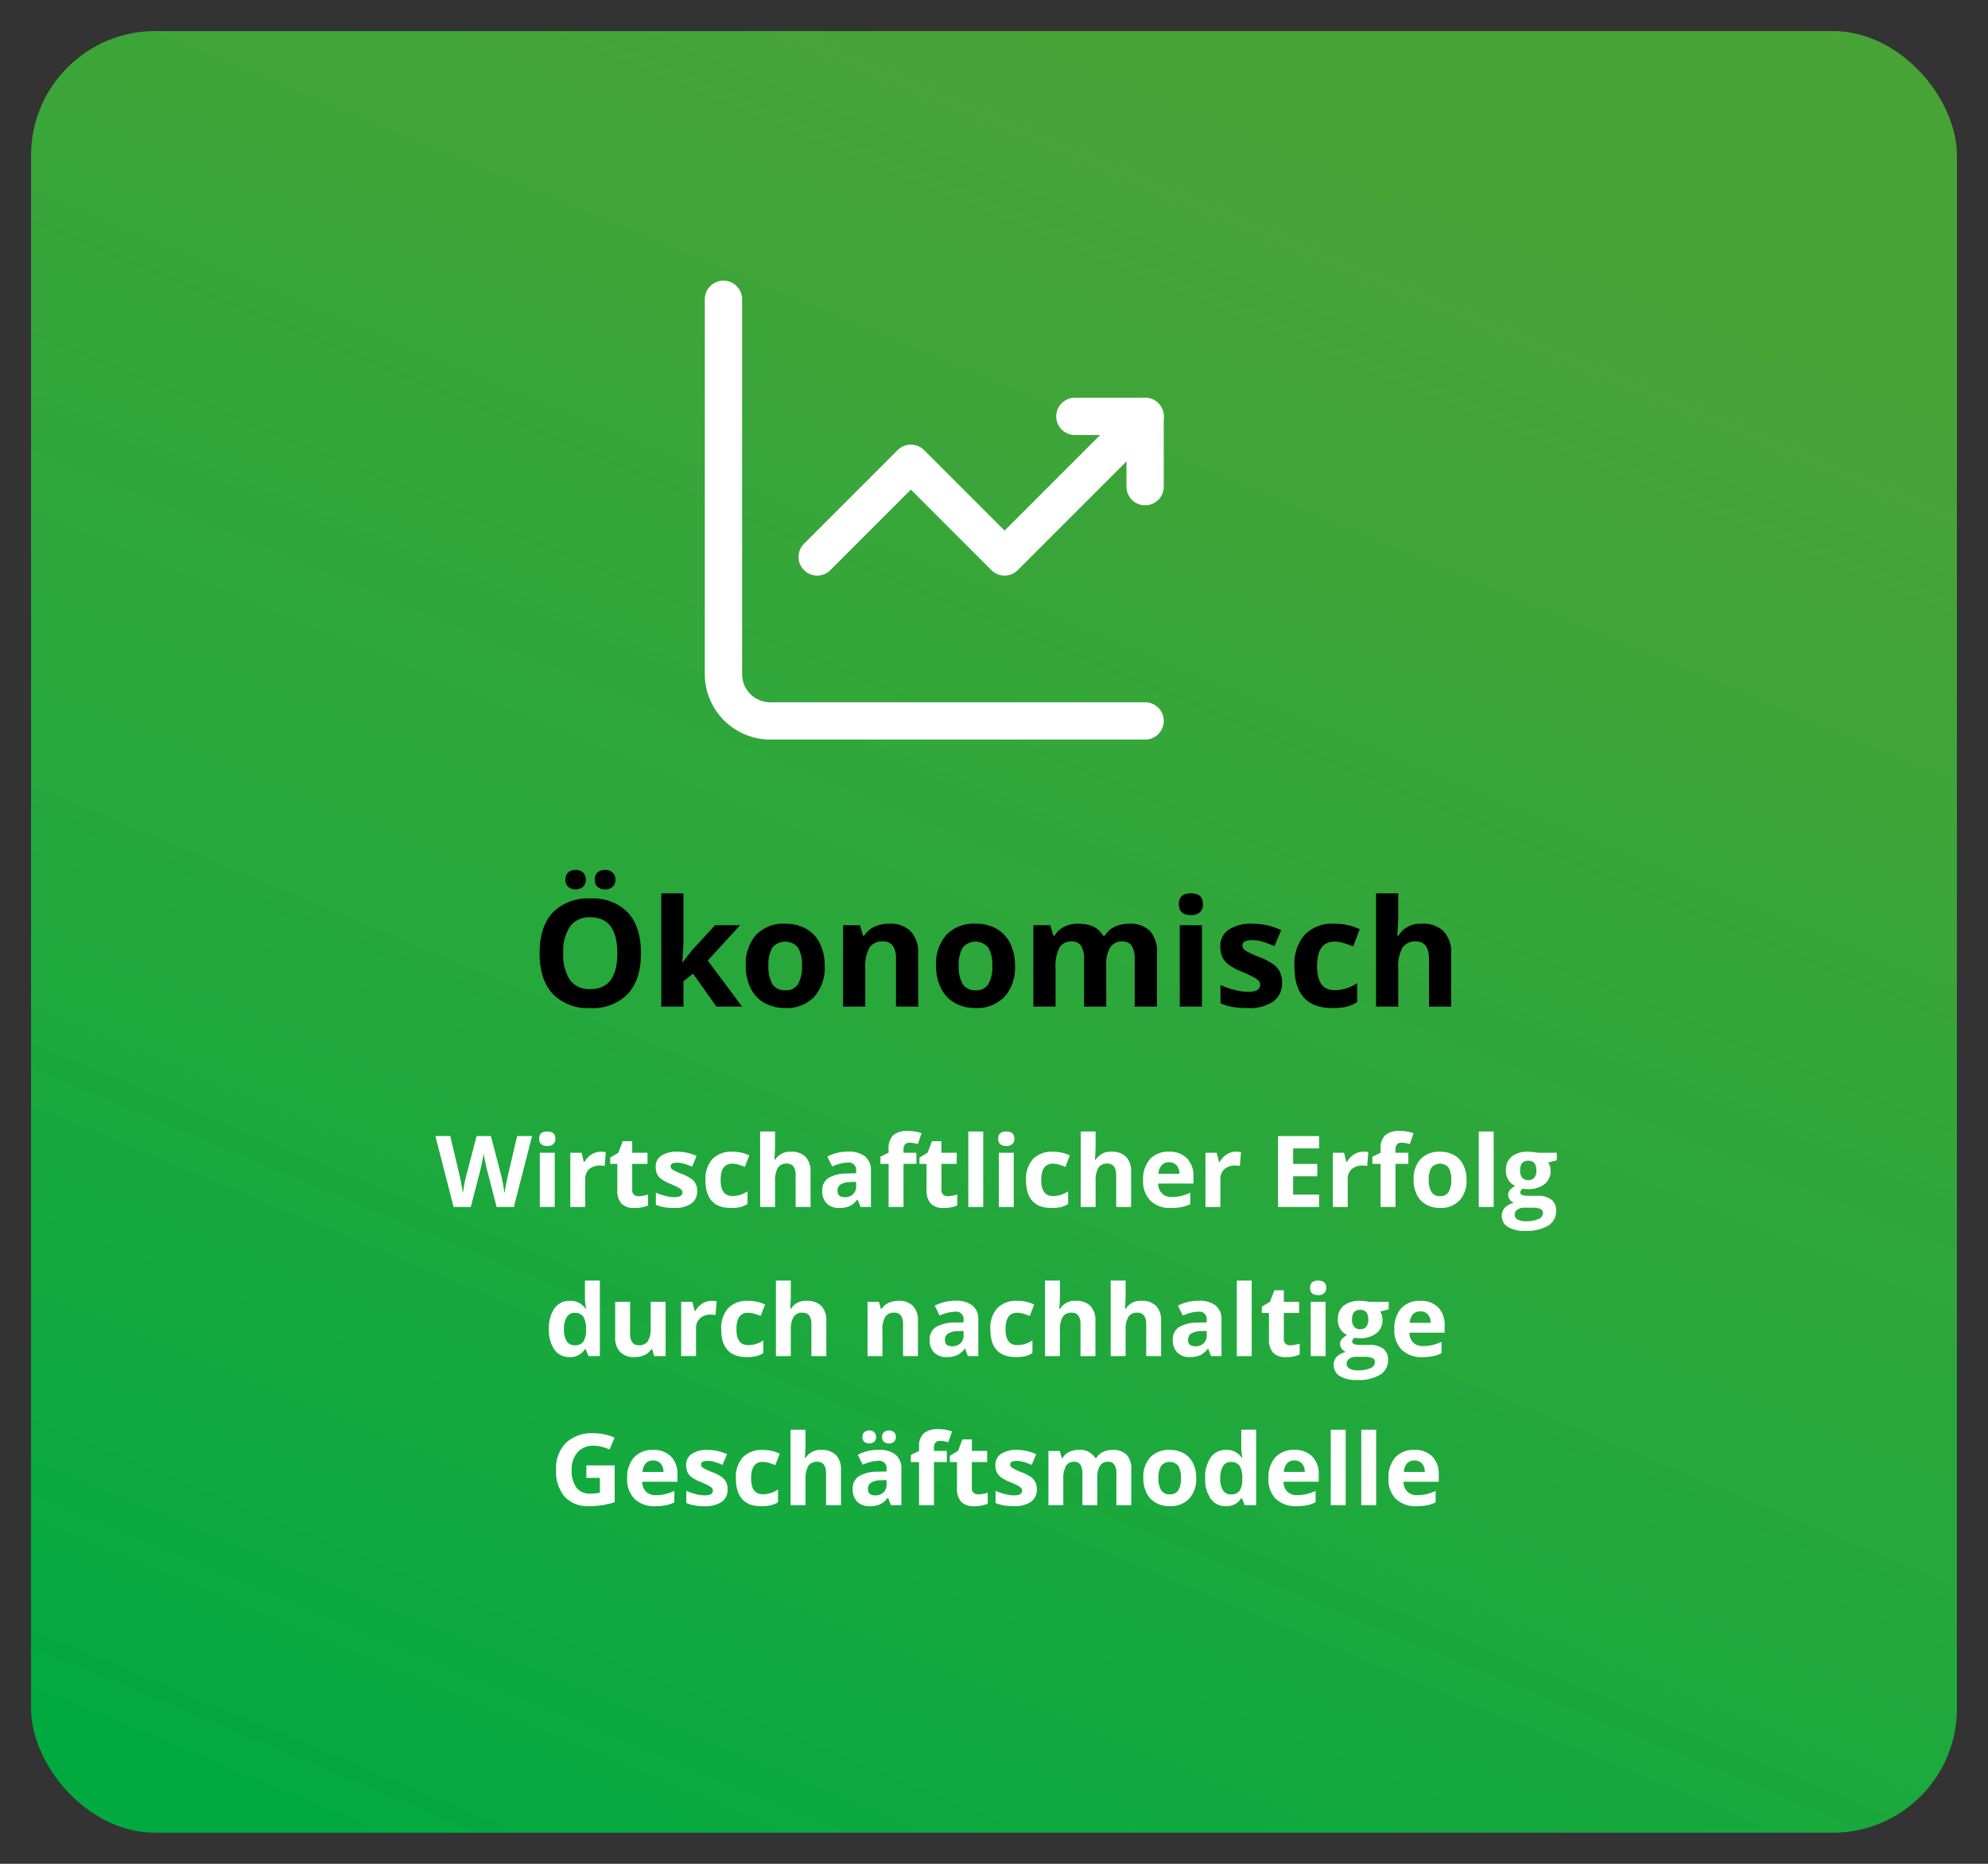
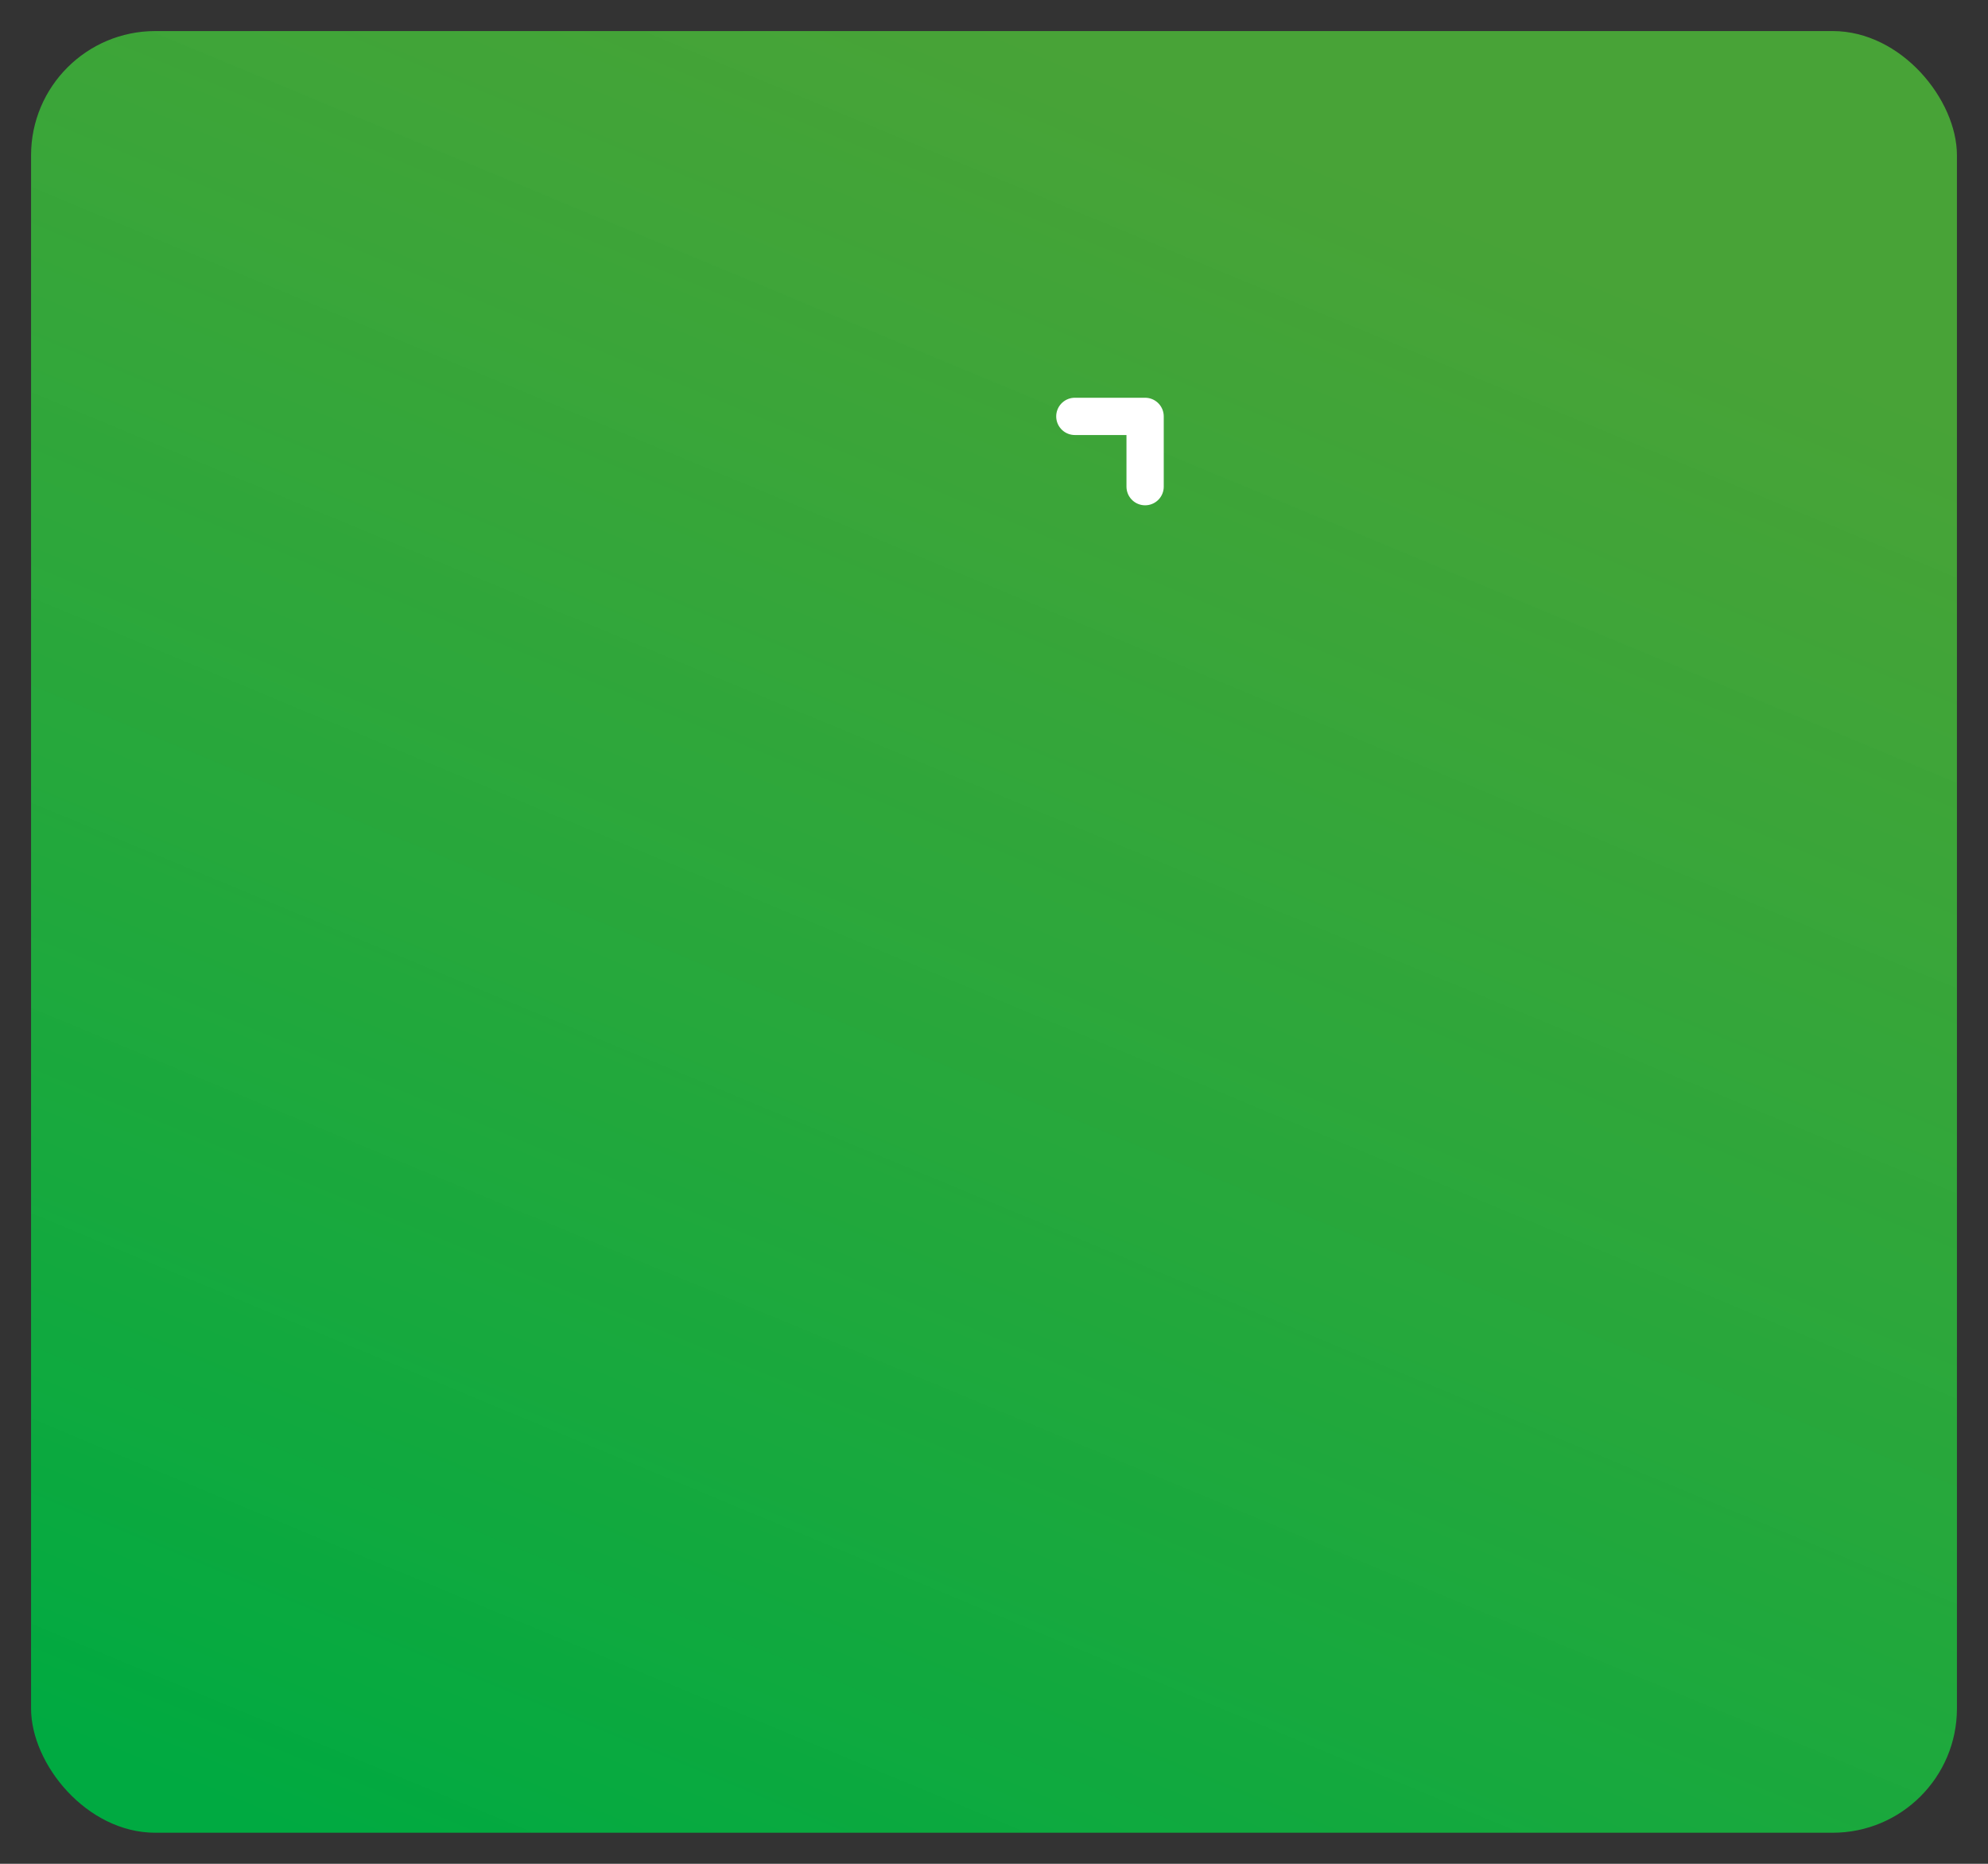
<svg xmlns="http://www.w3.org/2000/svg" width="320" height="300" viewBox="0 0 320 300">
  <rect x="0" y="0" width="320" height="300" fill="#333333" stroke="none" />
  <defs>
    <linearGradient id="linear-gradient" x1="0.5" x2="0.066" y2="0.971" gradientUnits="objectBoundingBox">
      <stop offset="0" stop-color="#4dbf38" stop-opacity="0.8" />
      <stop offset="1" stop-color="#00aa41" />
    </linearGradient>
  </defs>
  <g id="Einstieg-Themen-Grafik-3" transform="translate(-505.899 -1240.682)">
    <g id="Gruppe_1996" data-name="Gruppe 1996" transform="translate(309.899 -605.318)">
-       <path id="Pfad_2408" data-name="Pfad 2408" d="M0,0H320V300H0Z" transform="translate(196 1846)" fill="rgba(255,255,255,0)" />
      <rect id="Rechteck_491" data-name="Rechteck 491" width="310" height="290" rx="20" transform="translate(201 1851)" fill="url(#linear-gradient)" />
    </g>
    <g id="Icon_akar-statistic-up" data-name="Icon akar-statistic-up" transform="translate(622.351 1288.851)">
-       <path id="Pfad_2391" data-name="Pfad 2391" d="M4.5,4.5V64.831a7.541,7.541,0,0,0,7.541,7.541H72.373" transform="translate(-4.5 -4.5)" fill="none" stroke="#fff" stroke-linecap="round" stroke-linejoin="round" stroke-miterlimit="5.759" stroke-width="6" />
-       <path id="Pfad_2392" data-name="Pfad 2392" d="M10.5,34.624,25.583,19.541,40.666,34.624,63.29,12" transform="translate(4.583 6.853)" fill="none" stroke="#fff" stroke-linecap="round" stroke-linejoin="round" stroke-miterlimit="5.759" stroke-width="6" />
      <path id="Pfad_2393" data-name="Pfad 2393" d="M27,12H38.312V23.312" transform="translate(29.56 6.853)" fill="none" stroke="#fff" stroke-linecap="round" stroke-linejoin="round" stroke-width="6" />
    </g>
-     <path id="Pfad_2397" data-name="Pfad 2397" d="M47.456,17H44.683l-1.555-6q-.086-.32-.295-1.324t-.24-1.348q-.047.422-.236,1.355t-.291,1.332L40.519,17H37.754L34.823,5.578h2.4l1.469,6.234q.385,1.727.558,2.992.047-.445.216-1.379t.318-1.449l1.673-6.4h2.3l1.673,6.4q.11.43.275,1.313t.251,1.516q.079-.609.251-1.52t.314-1.473l1.461-6.234h2.4ZM51.533,6.008q0-1.164,1.3-1.164t1.3,1.164a1.131,1.131,0,0,1-.326.863,1.375,1.375,0,0,1-.978.309Q51.533,7.18,51.533,6.008ZM54.031,17h-2.4V8.266h2.4Zm7.416-8.9a3.885,3.885,0,0,1,.809.07l-.181,2.234a2.759,2.759,0,0,0-.707-.078,2.55,2.55,0,0,0-1.787.586,2.112,2.112,0,0,0-.64,1.641V17h-2.4V8.266H58.36l.354,1.469h.118a3.291,3.291,0,0,1,1.1-1.184A2.733,2.733,0,0,1,61.448,8.1Zm6.1,7.156a5.22,5.22,0,0,0,1.508-.273v1.773a5.4,5.4,0,0,1-2.2.4,2.7,2.7,0,0,1-2.094-.723,3.134,3.134,0,0,1-.656-2.168V10.055H62.964V9.047l1.32-.8.691-1.844h1.532V8.266h2.459v1.789H66.507v4.211a.928.928,0,0,0,.287.75A1.136,1.136,0,0,0,67.552,15.258Zm9.412-.852a2.4,2.4,0,0,1-.939,2.047,4.658,4.658,0,0,1-2.809.7,8.869,8.869,0,0,1-1.634-.129,6.206,6.206,0,0,1-1.265-.379V14.68a8.384,8.384,0,0,0,1.5.523,6.123,6.123,0,0,0,1.473.211q1.3,0,1.3-.75a.624.624,0,0,0-.173-.457,2.506,2.506,0,0,0-.6-.4q-.424-.223-1.131-.52a7.12,7.12,0,0,1-1.489-.781,2.2,2.2,0,0,1-.691-.824,2.708,2.708,0,0,1-.216-1.145,2.071,2.071,0,0,1,.907-1.8A4.439,4.439,0,0,1,73.782,8.1a7.337,7.337,0,0,1,3.087.688l-.723,1.719q-.66-.281-1.233-.461a3.893,3.893,0,0,0-1.171-.18q-1.061,0-1.061.57a.67.67,0,0,0,.342.555,9.317,9.317,0,0,0,1.5.7,6.966,6.966,0,0,1,1.508.773,2.291,2.291,0,0,1,.707.828A2.533,2.533,0,0,1,76.963,14.406Zm5.436,2.75q-4.1,0-4.1-4.477a4.758,4.758,0,0,1,1.116-3.4,4.2,4.2,0,0,1,3.2-1.176,6.124,6.124,0,0,1,2.734.594l-.707,1.844q-.566-.227-1.053-.371a3.409,3.409,0,0,0-.974-.145q-1.87,0-1.87,2.641,0,2.562,1.87,2.563a4.285,4.285,0,0,0,1.281-.184,4.634,4.634,0,0,0,1.178-.574v2.039a3.873,3.873,0,0,1-1.174.508A6.64,6.64,0,0,1,82.4,17.156ZM95.213,17h-2.4V11.9q0-1.891-1.414-1.891a1.611,1.611,0,0,0-1.453.68,4.132,4.132,0,0,0-.448,2.2V17h-2.4V4.844h2.4V7.32q0,.289-.055,1.359l-.055.7h.126A2.78,2.78,0,0,1,92.062,8.1a3.122,3.122,0,0,1,2.349.828,3.279,3.279,0,0,1,.8,2.375Zm8.045,0-.464-1.187h-.063a3.534,3.534,0,0,1-1.245,1.051,4.044,4.044,0,0,1-1.669.293,2.708,2.708,0,0,1-1.992-.719,2.751,2.751,0,0,1-.727-2.047,2.3,2.3,0,0,1,.978-2.051,5.692,5.692,0,0,1,2.95-.73l1.524-.047V11.18a1.191,1.191,0,0,0-1.367-1.328,6.257,6.257,0,0,0-2.475.633l-.793-1.609a7.173,7.173,0,0,1,3.362-.789,4.2,4.2,0,0,1,2.71.766,2.822,2.822,0,0,1,.943,2.328V17Zm-.707-4.047-.927.031a2.982,2.982,0,0,0-1.555.375,1.176,1.176,0,0,0-.511,1.047q0,1.008,1.163,1.008a1.847,1.847,0,0,0,1.332-.477,1.669,1.669,0,0,0,.5-1.266Zm9.7-2.9h-2.074V17h-2.4V10.055h-1.32V8.906l1.32-.641V7.625a2.852,2.852,0,0,1,.738-2.18,3.4,3.4,0,0,1,2.365-.687,6.185,6.185,0,0,1,2.208.367l-.613,1.75a4.489,4.489,0,0,0-1.336-.227.867.867,0,0,0-.738.3,1.239,1.239,0,0,0-.228.77v.547h2.074Zm5.075,5.2a5.22,5.22,0,0,0,1.508-.273v1.773a5.4,5.4,0,0,1-2.2.4,2.7,2.7,0,0,1-2.094-.723,3.134,3.134,0,0,1-.656-2.168V10.055H112.74V9.047l1.32-.8.691-1.844h1.532V8.266h2.459v1.789h-2.459v4.211a.928.928,0,0,0,.287.75A1.135,1.135,0,0,0,117.327,15.258ZM123.007,17h-2.4V4.844h2.4Zm2.412-10.992q0-1.164,1.3-1.164t1.3,1.164a1.131,1.131,0,0,1-.326.863,1.375,1.375,0,0,1-.978.309Q125.419,7.18,125.419,6.008ZM127.917,17h-2.4V8.266h2.4Zm6.081.156q-4.1,0-4.1-4.477a4.758,4.758,0,0,1,1.116-3.4,4.2,4.2,0,0,1,3.2-1.176,6.124,6.124,0,0,1,2.734.594l-.707,1.844q-.566-.227-1.053-.371a3.409,3.409,0,0,0-.974-.145q-1.87,0-1.87,2.641,0,2.562,1.87,2.563a4.285,4.285,0,0,0,1.281-.184,4.634,4.634,0,0,0,1.178-.574v2.039a3.873,3.873,0,0,1-1.174.508A6.64,6.64,0,0,1,134,17.156ZM146.811,17h-2.4V11.9q0-1.891-1.414-1.891a1.611,1.611,0,0,0-1.453.68,4.132,4.132,0,0,0-.448,2.2V17h-2.4V4.844h2.4V7.32q0,.289-.055,1.359l-.055.7h.126A2.78,2.78,0,0,1,143.661,8.1a3.122,3.122,0,0,1,2.349.828,3.279,3.279,0,0,1,.8,2.375Zm6.1-7.2a1.524,1.524,0,0,0-1.194.48,2.216,2.216,0,0,0-.495,1.363h3.362a1.98,1.98,0,0,0-.464-1.363A1.574,1.574,0,0,0,152.915,9.8Zm.338,7.359a4.548,4.548,0,0,1-3.315-1.164,4.394,4.394,0,0,1-1.194-3.3,4.83,4.83,0,0,1,1.1-3.395A3.942,3.942,0,0,1,152.9,8.1a3.881,3.881,0,0,1,2.9,1.055,3.977,3.977,0,0,1,1.037,2.914v1.156h-5.664a2.287,2.287,0,0,0,.6,1.586,2.135,2.135,0,0,0,1.587.57,6.623,6.623,0,0,0,1.5-.164,7.536,7.536,0,0,0,1.477-.523v1.844A5.647,5.647,0,0,1,155,17,8.516,8.516,0,0,1,153.253,17.156ZM163.686,8.1a3.885,3.885,0,0,1,.809.07l-.181,2.234a2.759,2.759,0,0,0-.707-.078,2.55,2.55,0,0,0-1.787.586,2.112,2.112,0,0,0-.64,1.641V17h-2.4V8.266H160.6l.354,1.469h.118a3.29,3.29,0,0,1,1.1-1.184A2.733,2.733,0,0,1,163.686,8.1ZM177.072,17h-6.615V5.578h6.615V7.563h-4.179V10.07h3.889v1.984h-3.889V15h4.179Zm7.11-8.9a3.885,3.885,0,0,1,.809.07l-.181,2.234a2.759,2.759,0,0,0-.707-.078,2.55,2.55,0,0,0-1.787.586,2.112,2.112,0,0,0-.64,1.641V17h-2.4V8.266h1.815l.354,1.469h.118a3.291,3.291,0,0,1,1.1-1.184A2.733,2.733,0,0,1,184.182,8.1Zm7.259,1.953h-2.074V17h-2.4V10.055h-1.32V8.906l1.32-.641V7.625a2.852,2.852,0,0,1,.738-2.18,3.4,3.4,0,0,1,2.365-.687,6.185,6.185,0,0,1,2.208.367l-.613,1.75a4.489,4.489,0,0,0-1.336-.227.867.867,0,0,0-.738.3,1.239,1.239,0,0,0-.228.77v.547h2.074Zm3.284,2.563a3.649,3.649,0,0,0,.428,1.961,1.534,1.534,0,0,0,1.394.664,1.51,1.51,0,0,0,1.379-.66,3.7,3.7,0,0,0,.42-1.965,3.592,3.592,0,0,0-.424-1.945,1.81,1.81,0,0,0-2.773,0A3.588,3.588,0,0,0,194.725,12.617Zm6.073,0a4.677,4.677,0,0,1-1.131,3.336,4.114,4.114,0,0,1-3.15,1.2,4.426,4.426,0,0,1-2.231-.551,3.673,3.673,0,0,1-1.485-1.582,5.291,5.291,0,0,1-.518-2.406,4.652,4.652,0,0,1,1.123-3.328A4.138,4.138,0,0,1,196.563,8.1a4.451,4.451,0,0,1,2.231.547,3.659,3.659,0,0,1,1.485,1.57A5.242,5.242,0,0,1,200.8,12.617ZM205.173,17h-2.4V4.844h2.4Zm10.158-8.734V9.477l-1.375.352a2.374,2.374,0,0,1,.377,1.313,2.644,2.644,0,0,1-.986,2.191,4.287,4.287,0,0,1-2.738.785l-.432-.023-.354-.039a.791.791,0,0,0-.369.625q0,.516,1.32.516h1.493a3.419,3.419,0,0,1,2.2.617,2.2,2.2,0,0,1,.758,1.813A2.684,2.684,0,0,1,213.945,20a6.719,6.719,0,0,1-3.688.844,5.129,5.129,0,0,1-2.809-.637,2.019,2.019,0,0,1-.97-1.785,1.863,1.863,0,0,1,.495-1.32,2.815,2.815,0,0,1,1.453-.758,1.6,1.6,0,0,1-.644-.512,1.252,1.252,0,0,1,.016-1.586,3.358,3.358,0,0,1,.841-.652,2.354,2.354,0,0,1-1.1-.953,2.888,2.888,0,0,1-.4-1.547,2.721,2.721,0,0,1,.935-2.211,4.058,4.058,0,0,1,2.671-.781,6.874,6.874,0,0,1,.876.066q.507.066.648.1Zm-6.78,9.969a.863.863,0,0,0,.475.773,2.627,2.627,0,0,0,1.332.281,4.74,4.74,0,0,0,2.019-.352,1.072,1.072,0,0,0,.731-.961.68.68,0,0,0-.432-.68,3.556,3.556,0,0,0-1.336-.187H210.1a1.887,1.887,0,0,0-1.1.309A.95.95,0,0,0,208.552,18.234Zm.872-7.109a1.771,1.771,0,0,0,.326,1.125,1.187,1.187,0,0,0,.994.414,1.163,1.163,0,0,0,.99-.414,1.819,1.819,0,0,0,.314-1.125q0-1.578-1.3-1.578Q209.424,9.547,209.424,11.125ZM56.412,41.156a2.858,2.858,0,0,1-2.431-1.2,5.472,5.472,0,0,1-.884-3.312A5.478,5.478,0,0,1,54,33.3a2.927,2.927,0,0,1,2.479-1.2A2.87,2.87,0,0,1,59,33.383h.079a9.689,9.689,0,0,1-.181-1.742v-2.8h2.4V41H59.468L59,39.867h-.1A2.746,2.746,0,0,1,56.412,41.156Zm.841-1.9a1.628,1.628,0,0,0,1.347-.531,3.078,3.078,0,0,0,.467-1.8v-.258a3.555,3.555,0,0,0-.436-2.016,1.623,1.623,0,0,0-1.418-.609,1.408,1.408,0,0,0-1.245.676,3.589,3.589,0,0,0-.444,1.965,3.4,3.4,0,0,0,.448,1.934A1.466,1.466,0,0,0,57.252,39.258ZM70.034,41l-.322-1.117h-.126a2.524,2.524,0,0,1-1.092.941,3.746,3.746,0,0,1-1.61.332,3.077,3.077,0,0,1-2.333-.824,3.3,3.3,0,0,1-.786-2.371v-5.7h2.4v5.1a2.44,2.44,0,0,0,.338,1.418,1.232,1.232,0,0,0,1.076.473,1.621,1.621,0,0,0,1.453-.668,4.124,4.124,0,0,0,.448-2.215V32.266h2.4V41Zm9.254-8.9a3.885,3.885,0,0,1,.809.07l-.181,2.234a2.76,2.76,0,0,0-.707-.078,2.55,2.55,0,0,0-1.787.586,2.112,2.112,0,0,0-.64,1.641V41h-2.4V32.266H76.2l.354,1.469h.118a3.291,3.291,0,0,1,1.1-1.184A2.733,2.733,0,0,1,79.289,32.1Zm5.648,9.055q-4.1,0-4.1-4.477a4.758,4.758,0,0,1,1.116-3.4,4.2,4.2,0,0,1,3.2-1.176,6.124,6.124,0,0,1,2.734.594l-.707,1.844q-.566-.227-1.053-.371a3.409,3.409,0,0,0-.974-.145q-1.87,0-1.87,2.641,0,2.562,1.87,2.563a4.285,4.285,0,0,0,1.281-.184,4.634,4.634,0,0,0,1.178-.574v2.039a3.873,3.873,0,0,1-1.174.508A6.64,6.64,0,0,1,84.937,41.156ZM97.75,41h-2.4V35.9q0-1.891-1.414-1.891a1.611,1.611,0,0,0-1.453.68,4.132,4.132,0,0,0-.448,2.2V41h-2.4V28.844h2.4V31.32q0,.289-.055,1.359l-.055.7h.126A2.78,2.78,0,0,1,94.6,32.1a3.122,3.122,0,0,1,2.349.828,3.279,3.279,0,0,1,.8,2.375ZM112.5,41h-2.4V35.9a2.44,2.44,0,0,0-.338-1.418,1.232,1.232,0,0,0-1.076-.473,1.621,1.621,0,0,0-1.453.668,4.124,4.124,0,0,0-.448,2.215V41h-2.4V32.266h1.83l.322,1.117h.134a2.528,2.528,0,0,1,1.1-.957,3.777,3.777,0,0,1,1.6-.324,3.081,3.081,0,0,1,2.325.824A3.3,3.3,0,0,1,112.5,35.3Zm8.045,0-.464-1.187h-.063a3.534,3.534,0,0,1-1.245,1.051,4.044,4.044,0,0,1-1.669.293,2.708,2.708,0,0,1-1.992-.719,2.751,2.751,0,0,1-.727-2.047,2.3,2.3,0,0,1,.978-2.051,5.692,5.692,0,0,1,2.95-.73l1.524-.047V35.18a1.191,1.191,0,0,0-1.367-1.328,6.257,6.257,0,0,0-2.475.633l-.793-1.609a7.173,7.173,0,0,1,3.362-.789,4.2,4.2,0,0,1,2.71.766,2.822,2.822,0,0,1,.943,2.328V41Zm-.707-4.047-.927.031a2.982,2.982,0,0,0-1.555.375,1.176,1.176,0,0,0-.511,1.047q0,1.008,1.163,1.008a1.847,1.847,0,0,0,1.332-.477,1.669,1.669,0,0,0,.5-1.266Zm8.414,4.2q-4.1,0-4.1-4.477a4.758,4.758,0,0,1,1.116-3.4,4.2,4.2,0,0,1,3.2-1.176,6.124,6.124,0,0,1,2.734.594l-.707,1.844q-.566-.227-1.053-.371a3.409,3.409,0,0,0-.974-.145q-1.87,0-1.87,2.641,0,2.562,1.87,2.563a4.285,4.285,0,0,0,1.281-.184,4.634,4.634,0,0,0,1.178-.574v2.039a3.873,3.873,0,0,1-1.174.508A6.64,6.64,0,0,1,128.255,41.156ZM141.068,41h-2.4V35.9q0-1.891-1.414-1.891a1.611,1.611,0,0,0-1.453.68,4.132,4.132,0,0,0-.448,2.2V41h-2.4V28.844h2.4V31.32q0,.289-.055,1.359l-.055.7h.126a2.78,2.78,0,0,1,2.545-1.281,3.122,3.122,0,0,1,2.349.828,3.279,3.279,0,0,1,.8,2.375Zm10.574,0h-2.4V35.9q0-1.891-1.414-1.891a1.611,1.611,0,0,0-1.453.68,4.132,4.132,0,0,0-.448,2.2V41h-2.4V28.844h2.4V31.32q0,.289-.055,1.359l-.055.7h.126a2.78,2.78,0,0,1,2.545-1.281,3.122,3.122,0,0,1,2.349.828,3.279,3.279,0,0,1,.8,2.375Zm8.045,0-.464-1.187h-.063a3.534,3.534,0,0,1-1.245,1.051,4.044,4.044,0,0,1-1.669.293,2.708,2.708,0,0,1-1.992-.719,2.751,2.751,0,0,1-.727-2.047,2.3,2.3,0,0,1,.978-2.051,5.692,5.692,0,0,1,2.95-.73l1.524-.047V35.18a1.191,1.191,0,0,0-1.367-1.328,6.257,6.257,0,0,0-2.475.633l-.793-1.609a7.173,7.173,0,0,1,3.362-.789,4.2,4.2,0,0,1,2.71.766,2.822,2.822,0,0,1,.943,2.328V41Zm-.707-4.047-.927.031a2.982,2.982,0,0,0-1.555.375,1.176,1.176,0,0,0-.511,1.047q0,1.008,1.163,1.008a1.847,1.847,0,0,0,1.332-.477,1.669,1.669,0,0,0,.5-1.266ZM166.223,41h-2.4V28.844h2.4Zm6.214-1.742a5.22,5.22,0,0,0,1.508-.273v1.773a5.4,5.4,0,0,1-2.2.4,2.7,2.7,0,0,1-2.094-.723A3.134,3.134,0,0,1,169,38.266V34.055h-1.147V33.047l1.32-.8.691-1.844h1.532v1.859h2.459v1.789h-2.459v4.211a.927.927,0,0,0,.287.75A1.135,1.135,0,0,0,172.437,39.258Zm3.182-9.25q0-1.164,1.3-1.164t1.3,1.164a1.131,1.131,0,0,1-.326.863,1.375,1.375,0,0,1-.978.309Q175.619,31.18,175.619,30.008ZM178.117,41h-2.4V32.266h2.4Zm10.158-8.734v1.211l-1.375.352a2.374,2.374,0,0,1,.377,1.313,2.644,2.644,0,0,1-.986,2.191,4.287,4.287,0,0,1-2.738.785l-.432-.023-.354-.039a.791.791,0,0,0-.369.625q0,.516,1.32.516h1.493a3.419,3.419,0,0,1,2.2.617,2.2,2.2,0,0,1,.758,1.813A2.684,2.684,0,0,1,186.889,44a6.719,6.719,0,0,1-3.688.844,5.129,5.129,0,0,1-2.809-.637,2.019,2.019,0,0,1-.97-1.785,1.863,1.863,0,0,1,.495-1.32,2.815,2.815,0,0,1,1.453-.758,1.6,1.6,0,0,1-.644-.512,1.252,1.252,0,0,1,.016-1.586,3.358,3.358,0,0,1,.841-.652,2.354,2.354,0,0,1-1.1-.953,2.888,2.888,0,0,1-.4-1.547,2.721,2.721,0,0,1,.935-2.211,4.058,4.058,0,0,1,2.671-.781,6.874,6.874,0,0,1,.876.066q.507.066.648.1Zm-6.78,9.969a.863.863,0,0,0,.475.773,2.627,2.627,0,0,0,1.332.281,4.74,4.74,0,0,0,2.019-.352,1.072,1.072,0,0,0,.731-.961.68.68,0,0,0-.432-.68,3.556,3.556,0,0,0-1.336-.187h-1.241a1.887,1.887,0,0,0-1.1.309A.95.95,0,0,0,181.5,42.234Zm.872-7.109a1.771,1.771,0,0,0,.326,1.125,1.187,1.187,0,0,0,.994.414,1.163,1.163,0,0,0,.99-.414,1.819,1.819,0,0,0,.314-1.125q0-1.578-1.3-1.578Q182.367,33.547,182.367,35.125ZM193.358,33.8a1.524,1.524,0,0,0-1.194.48,2.217,2.217,0,0,0-.495,1.363h3.362a1.98,1.98,0,0,0-.464-1.363A1.574,1.574,0,0,0,193.358,33.8Zm.338,7.359a4.548,4.548,0,0,1-3.315-1.164,4.394,4.394,0,0,1-1.194-3.3,4.831,4.831,0,0,1,1.1-3.395,3.942,3.942,0,0,1,3.052-1.2,3.881,3.881,0,0,1,2.9,1.055,3.977,3.977,0,0,1,1.037,2.914v1.156h-5.664a2.287,2.287,0,0,0,.6,1.586,2.135,2.135,0,0,0,1.587.57,6.623,6.623,0,0,0,1.5-.164,7.536,7.536,0,0,0,1.477-.523v1.844A5.647,5.647,0,0,1,195.44,41,8.516,8.516,0,0,1,193.7,41.156ZM59.126,58.586h4.556v5.922a12.9,12.9,0,0,1-2.086.5,13.661,13.661,0,0,1-2,.145,5.074,5.074,0,0,1-3.971-1.52,6.3,6.3,0,0,1-1.371-4.363,5.737,5.737,0,0,1,1.591-4.312,6.061,6.061,0,0,1,4.411-1.547,8.576,8.576,0,0,1,3.41.7l-.809,1.938a5.805,5.805,0,0,0-2.616-.625,3.239,3.239,0,0,0-2.53,1.055,4.077,4.077,0,0,0-.951,2.836,4.536,4.536,0,0,0,.766,2.84,2.656,2.656,0,0,0,2.227.98,7.92,7.92,0,0,0,1.548-.156V60.6H59.126ZM69.865,57.8a1.524,1.524,0,0,0-1.194.48,2.216,2.216,0,0,0-.495,1.363h3.362a1.979,1.979,0,0,0-.464-1.363A1.574,1.574,0,0,0,69.865,57.8Zm.338,7.359a4.548,4.548,0,0,1-3.315-1.164,4.394,4.394,0,0,1-1.194-3.3A4.83,4.83,0,0,1,66.8,57.3a3.942,3.942,0,0,1,3.052-1.2,3.881,3.881,0,0,1,2.9,1.055,3.977,3.977,0,0,1,1.037,2.914v1.156H68.121a2.287,2.287,0,0,0,.6,1.586,2.135,2.135,0,0,0,1.587.57,6.623,6.623,0,0,0,1.5-.164A7.536,7.536,0,0,0,73.29,62.7v1.844A5.647,5.647,0,0,1,71.947,65,8.516,8.516,0,0,1,70.2,65.156Zm11.658-2.75a2.4,2.4,0,0,1-.939,2.047,4.658,4.658,0,0,1-2.809.7,8.869,8.869,0,0,1-1.634-.129,6.207,6.207,0,0,1-1.265-.379V62.68a8.384,8.384,0,0,0,1.5.523,6.123,6.123,0,0,0,1.473.211q1.3,0,1.3-.75a.624.624,0,0,0-.173-.457,2.507,2.507,0,0,0-.6-.4q-.424-.223-1.131-.52a7.12,7.12,0,0,1-1.489-.781,2.2,2.2,0,0,1-.691-.824,2.708,2.708,0,0,1-.216-1.145,2.071,2.071,0,0,1,.907-1.8A4.439,4.439,0,0,1,78.68,56.1a7.337,7.337,0,0,1,3.087.688l-.723,1.719q-.66-.281-1.233-.461a3.893,3.893,0,0,0-1.171-.18q-1.061,0-1.061.57a.67.67,0,0,0,.342.555,9.317,9.317,0,0,0,1.5.7,6.967,6.967,0,0,1,1.508.773,2.291,2.291,0,0,1,.707.828A2.533,2.533,0,0,1,81.861,62.406Zm5.436,2.75q-4.1,0-4.1-4.477a4.758,4.758,0,0,1,1.116-3.4,4.2,4.2,0,0,1,3.2-1.176,6.124,6.124,0,0,1,2.734.594l-.707,1.844q-.566-.227-1.053-.371a3.409,3.409,0,0,0-.974-.145q-1.87,0-1.87,2.641,0,2.562,1.87,2.563a4.285,4.285,0,0,0,1.281-.184,4.634,4.634,0,0,0,1.178-.574v2.039a3.873,3.873,0,0,1-1.174.508A6.64,6.64,0,0,1,87.3,65.156ZM100.111,65h-2.4V59.9q0-1.891-1.414-1.891a1.611,1.611,0,0,0-1.453.68,4.132,4.132,0,0,0-.448,2.2V65H92V52.844h2.4V55.32q0,.289-.055,1.359l-.055.7h.126A2.78,2.78,0,0,1,96.961,56.1a3.122,3.122,0,0,1,2.349.828,3.279,3.279,0,0,1,.8,2.375Zm8.045,0-.464-1.187h-.063a3.534,3.534,0,0,1-1.245,1.051,4.044,4.044,0,0,1-1.669.293,2.708,2.708,0,0,1-1.992-.719A2.751,2.751,0,0,1,102,62.391a2.3,2.3,0,0,1,.978-2.051,5.692,5.692,0,0,1,2.95-.73l1.524-.047V59.18a1.191,1.191,0,0,0-1.367-1.328,6.257,6.257,0,0,0-2.475.633l-.793-1.609a7.173,7.173,0,0,1,3.362-.789,4.2,4.2,0,0,1,2.71.766,2.822,2.822,0,0,1,.943,2.328V65Zm-.707-4.047-.927.031a2.982,2.982,0,0,0-1.555.375,1.176,1.176,0,0,0-.511,1.047q0,1.008,1.163,1.008a1.847,1.847,0,0,0,1.332-.477,1.669,1.669,0,0,0,.5-1.266Zm-3.889-6.93a1.013,1.013,0,0,1,.295-.781,1.126,1.126,0,0,1,.8-.273,1.111,1.111,0,0,1,.813.289,1.024,1.024,0,0,1,.295.766.994.994,0,0,1-.3.754,1.295,1.295,0,0,1-1.607.012A.993.993,0,0,1,103.56,54.023Zm3.166,0a.963.963,0,0,1,.318-.8,1.226,1.226,0,0,1,.79-.254,1.147,1.147,0,0,1,.813.281,1,1,0,0,1,.3.773.978.978,0,0,1-.306.758,1.15,1.15,0,0,1-.809.281,1.226,1.226,0,0,1-.79-.254A.944.944,0,0,1,106.726,54.023Zm10.425,4.031h-2.074V65h-2.4V58.055h-1.32V56.906l1.32-.641v-.641a2.852,2.852,0,0,1,.738-2.18,3.4,3.4,0,0,1,2.365-.687,6.185,6.185,0,0,1,2.208.367l-.613,1.75a4.489,4.489,0,0,0-1.336-.227.867.867,0,0,0-.738.3,1.239,1.239,0,0,0-.228.77v.547h2.074Zm5.075,5.2a5.22,5.22,0,0,0,1.508-.273v1.773a5.4,5.4,0,0,1-2.2.4,2.7,2.7,0,0,1-2.094-.723,3.134,3.134,0,0,1-.656-2.168V58.055h-1.147V57.047l1.32-.8.691-1.844h1.532v1.859h2.459v1.789h-2.459v4.211a.928.928,0,0,0,.287.75A1.135,1.135,0,0,0,122.226,63.258Zm9.412-.852a2.4,2.4,0,0,1-.939,2.047,4.658,4.658,0,0,1-2.809.7,8.869,8.869,0,0,1-1.634-.129,6.207,6.207,0,0,1-1.265-.379V62.68a8.384,8.384,0,0,0,1.5.523,6.123,6.123,0,0,0,1.473.211q1.3,0,1.3-.75a.624.624,0,0,0-.173-.457,2.506,2.506,0,0,0-.6-.4q-.424-.223-1.131-.52a7.119,7.119,0,0,1-1.489-.781,2.2,2.2,0,0,1-.691-.824,2.708,2.708,0,0,1-.216-1.145,2.071,2.071,0,0,1,.907-1.8,4.439,4.439,0,0,1,2.573-.637,7.337,7.337,0,0,1,3.087.688l-.723,1.719q-.66-.281-1.233-.461a3.893,3.893,0,0,0-1.171-.18q-1.061,0-1.061.57a.67.67,0,0,0,.342.555,9.317,9.317,0,0,0,1.5.7,6.966,6.966,0,0,1,1.508.773,2.291,2.291,0,0,1,.707.828A2.533,2.533,0,0,1,131.637,62.406ZM141.371,65h-2.4V59.9a2.558,2.558,0,0,0-.318-1.418,1.121,1.121,0,0,0-1-.473,1.453,1.453,0,0,0-1.336.672,4.386,4.386,0,0,0-.416,2.211V65h-2.4V56.266h1.83l.322,1.117h.134a2.429,2.429,0,0,1,1.021-.941,3.331,3.331,0,0,1,1.532-.34,2.764,2.764,0,0,1,2.671,1.281h.212a2.368,2.368,0,0,1,1.041-.945,3.488,3.488,0,0,1,1.552-.336,3.073,3.073,0,0,1,2.259.762,3.333,3.333,0,0,1,.766,2.441V65h-2.4V59.9a2.558,2.558,0,0,0-.318-1.418,1.121,1.121,0,0,0-1-.473,1.5,1.5,0,0,0-1.316.625,3.531,3.531,0,0,0-.436,1.984Zm9.844-4.383a3.649,3.649,0,0,0,.428,1.961,1.534,1.534,0,0,0,1.394.664,1.51,1.51,0,0,0,1.379-.66,3.7,3.7,0,0,0,.42-1.965,3.592,3.592,0,0,0-.424-1.945,1.81,1.81,0,0,0-2.773,0A3.588,3.588,0,0,0,151.214,60.617Zm6.073,0a4.677,4.677,0,0,1-1.131,3.336,4.114,4.114,0,0,1-3.15,1.2,4.426,4.426,0,0,1-2.231-.551,3.673,3.673,0,0,1-1.485-1.582,5.291,5.291,0,0,1-.518-2.406,4.652,4.652,0,0,1,1.123-3.328,4.138,4.138,0,0,1,3.158-1.187,4.451,4.451,0,0,1,2.231.547,3.659,3.659,0,0,1,1.485,1.57A5.242,5.242,0,0,1,157.287,60.617Zm4.761,4.539a2.858,2.858,0,0,1-2.431-1.2,5.472,5.472,0,0,1-.884-3.312,5.478,5.478,0,0,1,.9-3.348,2.927,2.927,0,0,1,2.479-1.2,2.87,2.87,0,0,1,2.53,1.281h.079a9.688,9.688,0,0,1-.181-1.742v-2.8h2.4V65H165.1l-.464-1.133h-.1A2.746,2.746,0,0,1,162.048,65.156Zm.841-1.9a1.628,1.628,0,0,0,1.347-.531,3.077,3.077,0,0,0,.467-1.8v-.258a3.555,3.555,0,0,0-.436-2.016,1.623,1.623,0,0,0-1.418-.609,1.408,1.408,0,0,0-1.245.676,3.589,3.589,0,0,0-.444,1.965,3.4,3.4,0,0,0,.448,1.934A1.466,1.466,0,0,0,162.888,63.258Zm10.2-5.461a1.524,1.524,0,0,0-1.194.48,2.216,2.216,0,0,0-.495,1.363h3.362a1.98,1.98,0,0,0-.464-1.363A1.574,1.574,0,0,0,173.086,57.8Zm.338,7.359a4.548,4.548,0,0,1-3.315-1.164,4.394,4.394,0,0,1-1.194-3.3,4.831,4.831,0,0,1,1.1-3.395,3.942,3.942,0,0,1,3.052-1.2,3.881,3.881,0,0,1,2.9,1.055,3.977,3.977,0,0,1,1.037,2.914v1.156h-5.664a2.287,2.287,0,0,0,.6,1.586,2.135,2.135,0,0,0,1.587.57,6.623,6.623,0,0,0,1.5-.164,7.536,7.536,0,0,0,1.477-.523v1.844a5.647,5.647,0,0,1-1.343.465A8.516,8.516,0,0,1,173.423,65.156ZM181.35,65h-2.4V52.844h2.4Zm4.91,0h-2.4V52.844h2.4Zm6.151-7.2a1.524,1.524,0,0,0-1.194.48,2.216,2.216,0,0,0-.495,1.363h3.362a1.979,1.979,0,0,0-.464-1.363A1.574,1.574,0,0,0,192.411,57.8Zm.338,7.359a4.548,4.548,0,0,1-3.315-1.164,4.394,4.394,0,0,1-1.194-3.3,4.831,4.831,0,0,1,1.1-3.395,3.942,3.942,0,0,1,3.052-1.2,3.881,3.881,0,0,1,2.9,1.055,3.977,3.977,0,0,1,1.037,2.914v1.156h-5.664a2.287,2.287,0,0,0,.6,1.586,2.135,2.135,0,0,0,1.587.57,6.623,6.623,0,0,0,1.5-.164,7.536,7.536,0,0,0,1.477-.523v1.844a5.648,5.648,0,0,1-1.343.465A8.516,8.516,0,0,1,192.749,65.156Z" transform="translate(541.158 1417.964)" fill="#fff" />
-     <path id="Pfad_2396" data-name="Pfad 2396" d="M94.742,17.41q0,4.254-2.109,6.539a7.82,7.82,0,0,1-6.047,2.285,7.82,7.82,0,0,1-6.047-2.285q-2.109-2.285-2.109-6.562t2.115-6.533A7.91,7.91,0,0,1,86.609,8.6a7.8,7.8,0,0,1,6.041,2.273Q94.742,13.145,94.742,17.41Zm-12.5,0a7.157,7.157,0,0,0,1.09,4.324,3.813,3.813,0,0,0,3.258,1.453q4.348,0,4.348-5.777t-4.324-5.789a3.839,3.839,0,0,0-3.27,1.459A7.127,7.127,0,0,0,82.238,17.41ZM82.59,5.574A1.525,1.525,0,0,1,83.029,4.4a1.674,1.674,0,0,1,1.189-.41,1.652,1.652,0,0,1,1.213.434,1.541,1.541,0,0,1,.439,1.148,1.5,1.5,0,0,1-.445,1.131,1.923,1.923,0,0,1-2.4.018A1.494,1.494,0,0,1,82.59,5.574Zm4.723,0a1.449,1.449,0,0,1,.475-1.2,1.822,1.822,0,0,1,1.178-.381,1.7,1.7,0,0,1,1.213.422,1.511,1.511,0,0,1,.451,1.16,1.472,1.472,0,0,1-.457,1.137,1.709,1.709,0,0,1-1.207.422,1.822,1.822,0,0,1-1.178-.381A1.42,1.42,0,0,1,87.313,5.574Zm14.133,13.3L103,16.883l3.668-3.984H110.7l-5.2,5.684L111.02,26h-4.125l-3.773-5.309-1.535,1.23V26H98.012V7.766h3.574V15.9l-.187,2.977Zm13.816.551a5.5,5.5,0,0,0,.639,2.941,2.284,2.284,0,0,0,2.08,1,2.248,2.248,0,0,0,2.057-.99,5.578,5.578,0,0,0,.627-2.947,5.412,5.412,0,0,0-.633-2.918,2.691,2.691,0,0,0-4.137-.006A5.407,5.407,0,0,0,115.262,19.426Zm9.059,0a7.04,7.04,0,0,1-1.687,5,6.119,6.119,0,0,1-4.7,1.8,6.574,6.574,0,0,1-3.328-.826,5.5,5.5,0,0,1-2.215-2.373,7.974,7.974,0,0,1-.773-3.609,7,7,0,0,1,1.676-4.992A6.154,6.154,0,0,1,118,12.652a6.611,6.611,0,0,1,3.328.82,5.475,5.475,0,0,1,2.215,2.355A7.9,7.9,0,0,1,124.32,19.426ZM139.367,26h-3.574V18.348a3.676,3.676,0,0,0-.5-2.127,1.833,1.833,0,0,0-1.605-.709,2.414,2.414,0,0,0-2.168,1,6.214,6.214,0,0,0-.668,3.322V26h-3.574V12.9H130l.48,1.676h.2a3.777,3.777,0,0,1,1.646-1.436,5.607,5.607,0,0,1,2.385-.486,4.582,4.582,0,0,1,3.469,1.236,4.961,4.961,0,0,1,1.184,3.568Zm6.527-6.574a5.5,5.5,0,0,0,.639,2.941,2.284,2.284,0,0,0,2.08,1,2.248,2.248,0,0,0,2.057-.99,5.578,5.578,0,0,0,.627-2.947,5.412,5.412,0,0,0-.633-2.918,2.691,2.691,0,0,0-4.137-.006A5.407,5.407,0,0,0,145.895,19.426Zm9.059,0a7.04,7.04,0,0,1-1.687,5,6.119,6.119,0,0,1-4.7,1.8,6.574,6.574,0,0,1-3.328-.826,5.5,5.5,0,0,1-2.215-2.373,7.974,7.974,0,0,1-.773-3.609,7,7,0,0,1,1.676-4.992,6.154,6.154,0,0,1,4.711-1.781,6.611,6.611,0,0,1,3.328.82,5.475,5.475,0,0,1,2.215,2.355A7.9,7.9,0,0,1,154.953,19.426ZM169.637,26h-3.574V18.348a3.855,3.855,0,0,0-.475-2.127,1.669,1.669,0,0,0-1.494-.709A2.164,2.164,0,0,0,162.1,16.52a6.611,6.611,0,0,0-.621,3.316V26h-3.574V12.9h2.73l.48,1.676h.2a3.631,3.631,0,0,1,1.523-1.412,4.946,4.946,0,0,1,2.285-.51q2.941,0,3.984,1.922h.316a3.54,3.54,0,0,1,1.553-1.418,5.178,5.178,0,0,1,2.314-.5,4.569,4.569,0,0,1,3.369,1.143,5.017,5.017,0,0,1,1.143,3.662V26h-3.586V18.348a3.855,3.855,0,0,0-.475-2.127,1.669,1.669,0,0,0-1.494-.709,2.229,2.229,0,0,0-1.963.938,5.319,5.319,0,0,0-.65,2.977ZM181.32,9.512q0-1.746,1.945-1.746t1.945,1.746a1.7,1.7,0,0,1-.486,1.295,2.044,2.044,0,0,1-1.459.463Q181.32,11.27,181.32,9.512ZM185.047,26h-3.574V12.9h3.574Zm12.891-3.891a3.607,3.607,0,0,1-1.4,3.07,6.919,6.919,0,0,1-4.189,1.055,13.159,13.159,0,0,1-2.437-.193,9.22,9.22,0,0,1-1.887-.568V22.52a12.46,12.46,0,0,0,2.244.785,9.087,9.087,0,0,0,2.2.316q1.945,0,1.945-1.125a.939.939,0,0,0-.258-.686,3.738,3.738,0,0,0-.891-.6q-.633-.334-1.687-.779a10.6,10.6,0,0,1-2.221-1.172,3.3,3.3,0,0,1-1.031-1.236A4.081,4.081,0,0,1,188,16.309a3.112,3.112,0,0,1,1.354-2.7,6.593,6.593,0,0,1,3.838-.955,10.894,10.894,0,0,1,4.605,1.031l-1.078,2.578q-.984-.422-1.84-.691a5.777,5.777,0,0,0-1.746-.27q-1.582,0-1.582.855a1.006,1.006,0,0,0,.51.832,13.863,13.863,0,0,0,2.232,1.043,10.371,10.371,0,0,1,2.25,1.16,3.431,3.431,0,0,1,1.055,1.242A3.817,3.817,0,0,1,197.938,22.109Zm8.109,4.125q-6.117,0-6.117-6.715a7.163,7.163,0,0,1,1.664-5.1,6.242,6.242,0,0,1,4.77-1.764,9.093,9.093,0,0,1,4.078.891l-1.055,2.766q-.844-.34-1.57-.557a5.06,5.06,0,0,0-1.453-.217q-2.789,0-2.789,3.961,0,3.844,2.789,3.844a6.359,6.359,0,0,0,1.91-.275,6.9,6.9,0,0,0,1.758-.861v3.059a5.761,5.761,0,0,1-1.752.762A9.852,9.852,0,0,1,206.047,26.234ZM225.16,26h-3.574V18.348q0-2.836-2.109-2.836a2.4,2.4,0,0,0-2.168,1.02,6.227,6.227,0,0,0-.668,3.3V26h-3.574V7.766h3.574V11.48q0,.434-.082,2.039l-.082,1.055h.188a4.14,4.14,0,0,1,3.8-1.922,4.642,4.642,0,0,1,3.5,1.242,4.935,4.935,0,0,1,1.2,3.563Z" transform="translate(514.328 1376.708)" />
  </g>
</svg>